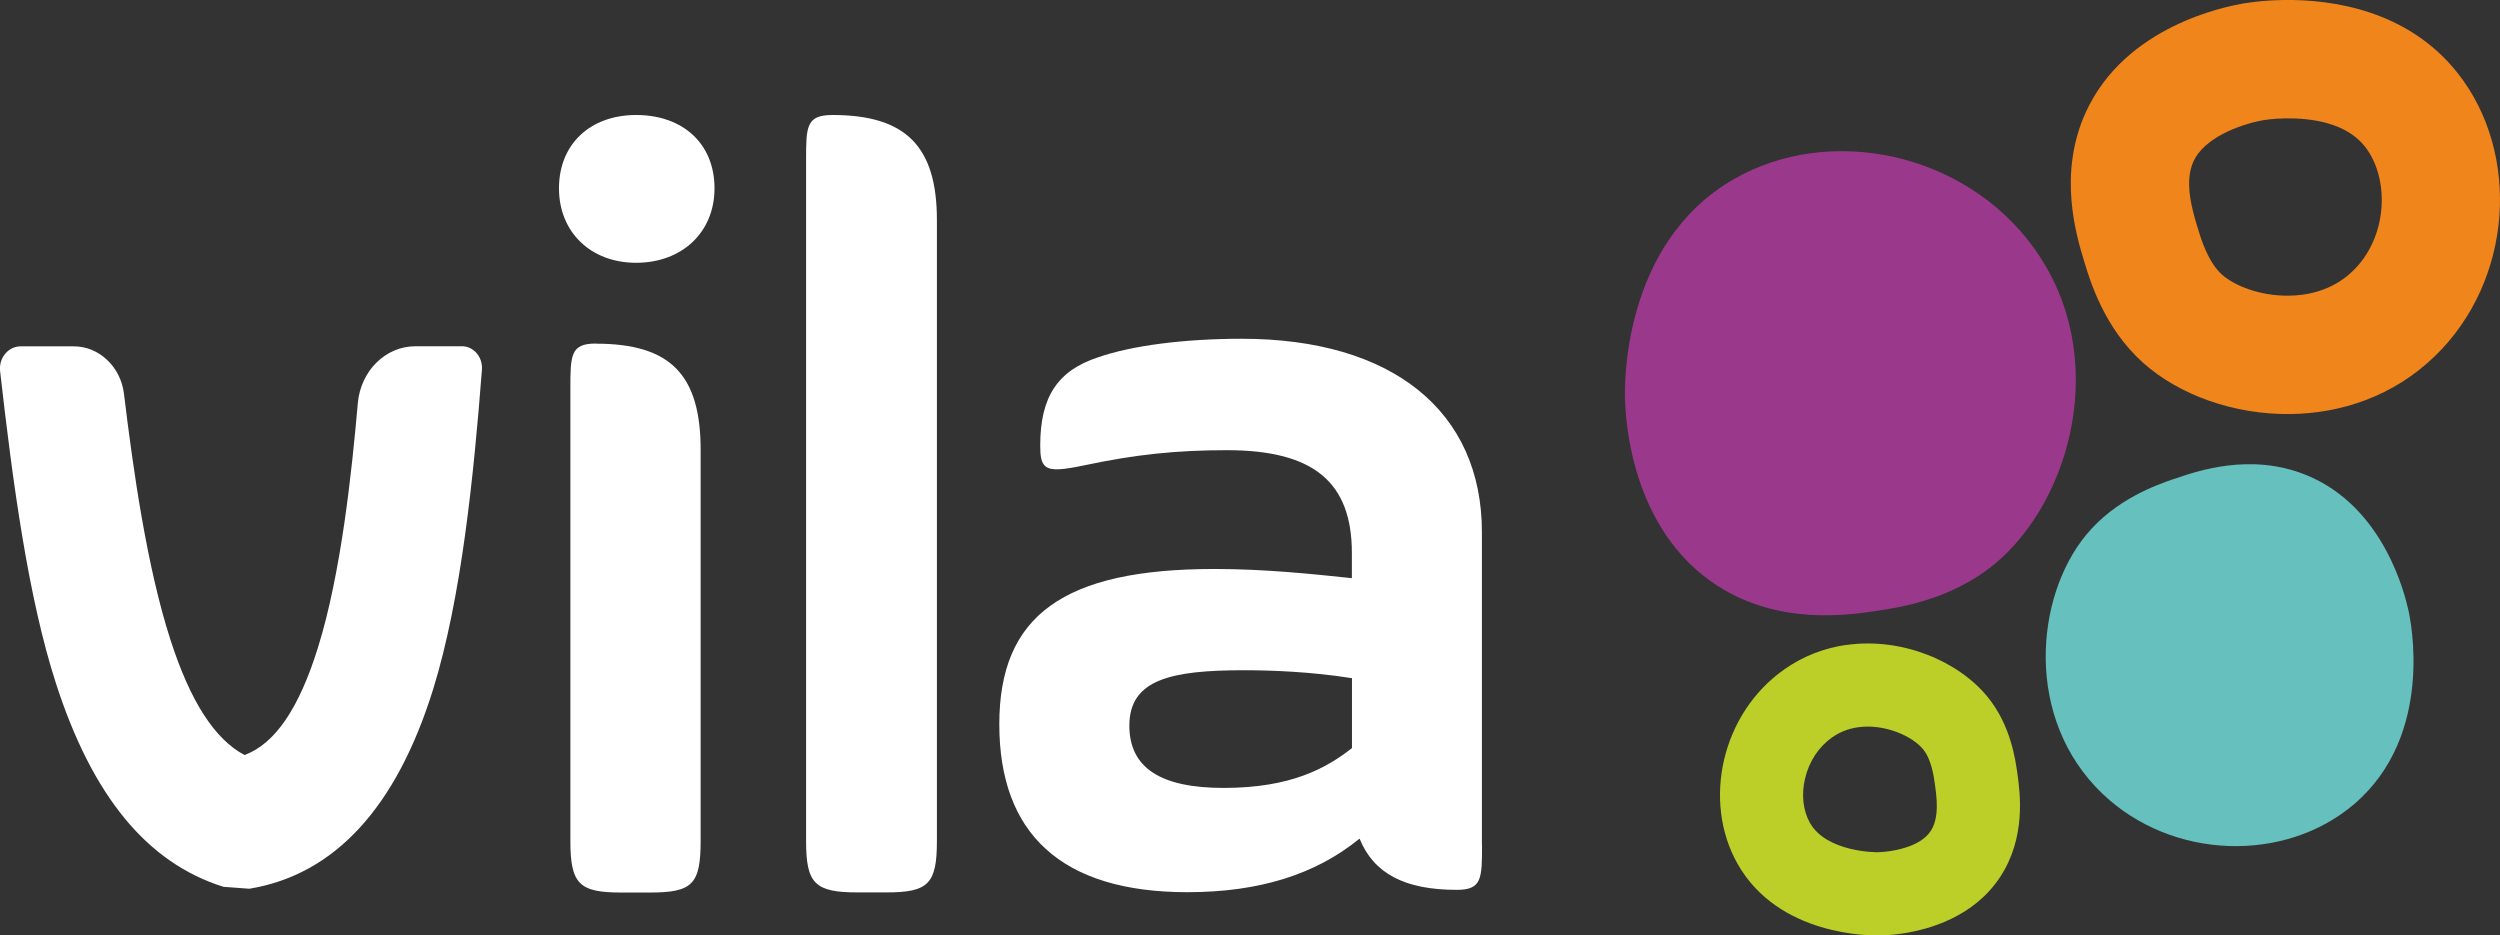
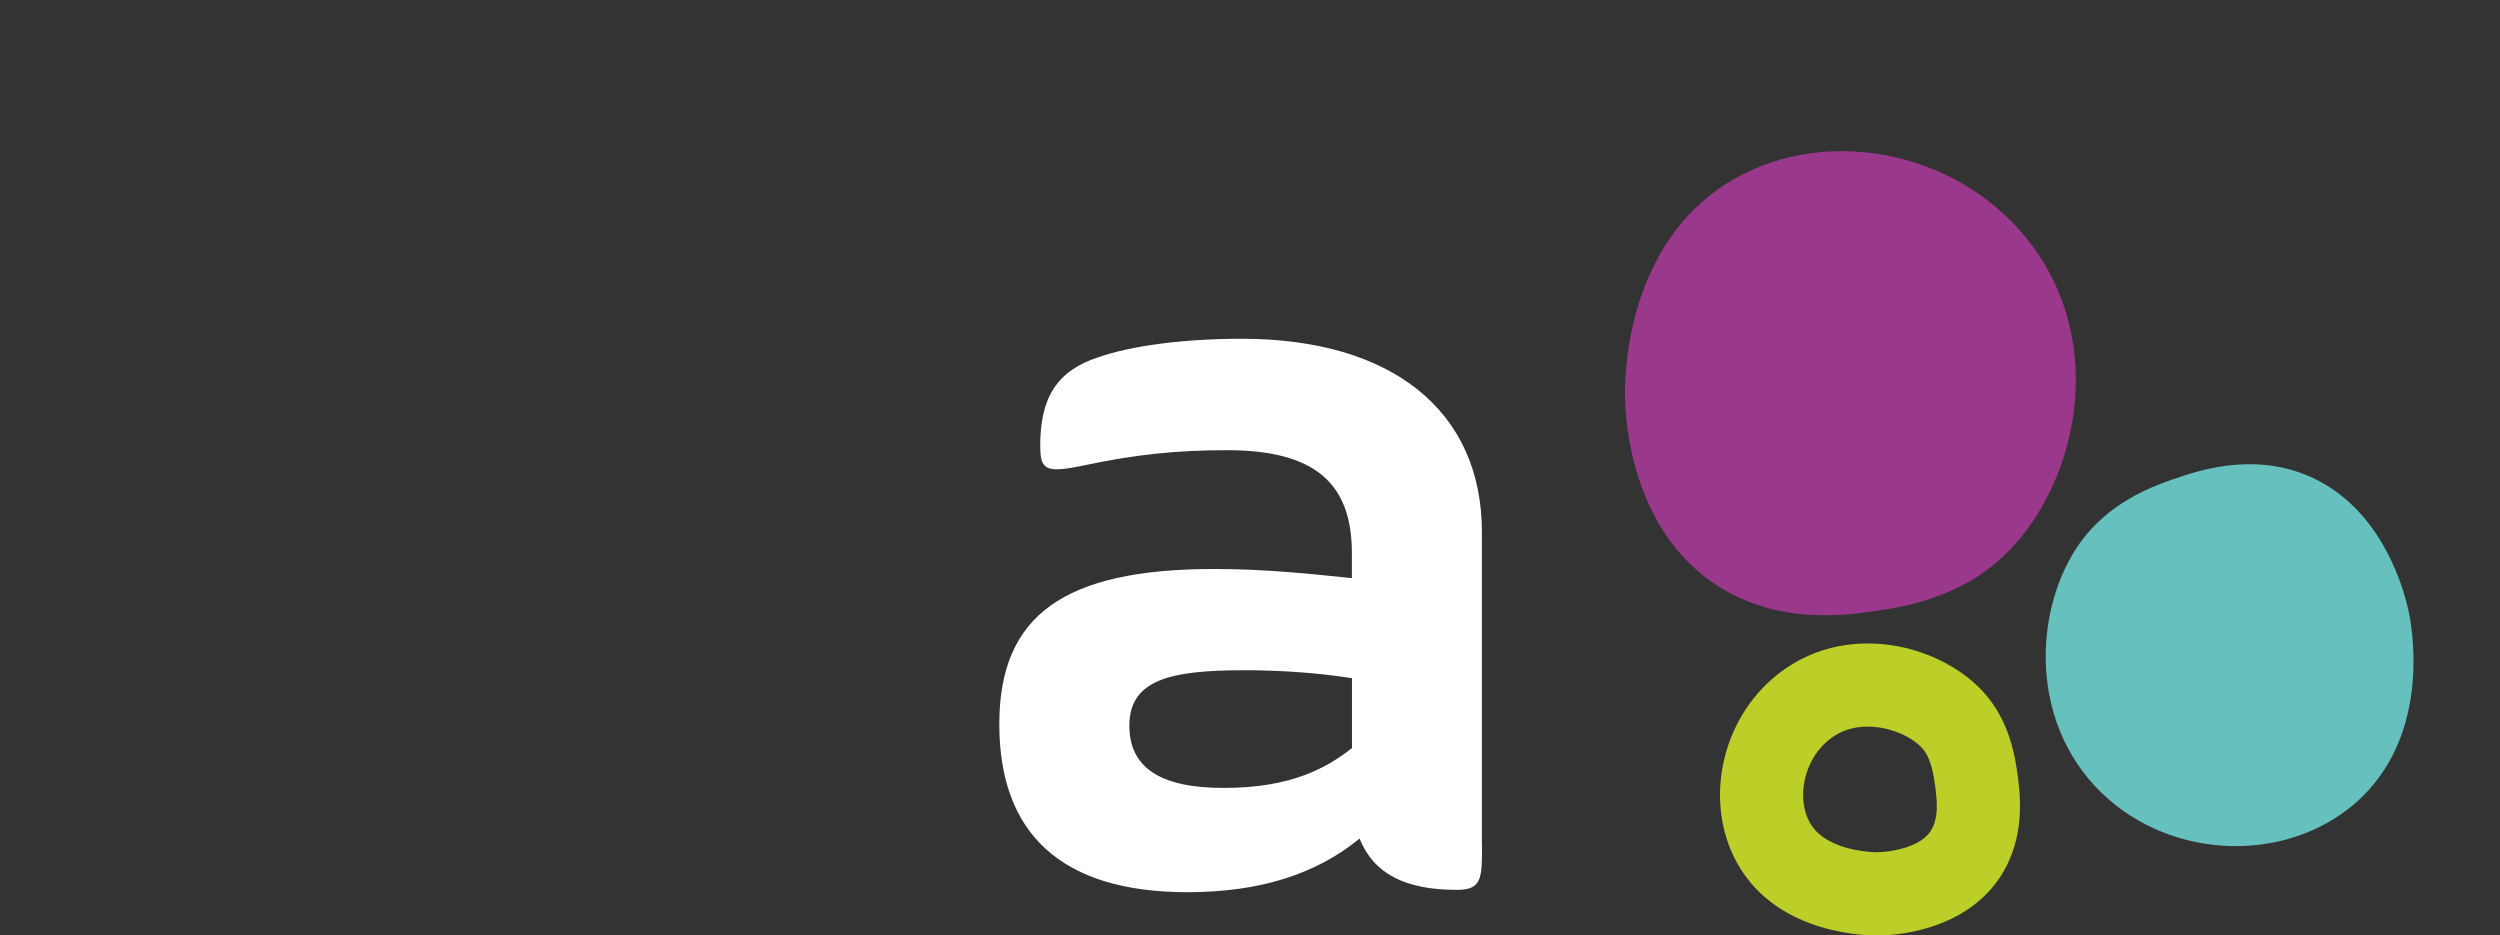
<svg xmlns="http://www.w3.org/2000/svg" width="147" height="55" viewBox="0 0 147 55" fill="none">
  <rect x="0" y="0" width="147" height="55" fill="#333333" stroke="none" />
  <g clip-path="url(#clip0_248_10479)">
-     <path d="M37.404 6.762C34.689 6.762 32.868 8.492 32.868 11.071C32.868 13.65 34.735 15.452 37.404 15.452C40.074 15.452 42.013 13.689 42.013 11.071C42.013 8.453 40.159 6.762 37.404 6.762Z" fill="white" />
-     <path d="M35.037 20.201C33.538 20.201 33.538 20.886 33.538 22.918V49.422C33.538 51.968 34.038 52.481 36.523 52.481H38.213C40.724 52.481 41.198 51.994 41.198 49.422V26.457C41.198 22.017 39.41 20.208 35.037 20.208" fill="white" />
-     <path d="M50.435 52.474H52.119C54.591 52.474 55.09 51.968 55.09 49.448V12.933C55.09 8.604 53.256 6.762 48.956 6.762C47.398 6.762 47.398 7.44 47.398 9.44V49.448C47.398 51.961 47.911 52.474 50.435 52.474Z" fill="white" />
    <path d="M79.496 43.988C78.004 45.153 75.939 46.33 71.948 46.33C68.22 46.33 66.406 45.133 66.406 42.666C66.406 39.943 68.878 39.41 73.151 39.41C74.697 39.41 77.044 39.489 79.496 39.877V43.995V43.988ZM87.136 49.672V31.292C87.136 24.168 81.857 19.919 73.013 19.919C69.627 19.919 66.544 20.32 64.565 21.011C62.185 21.793 61.166 23.339 61.166 26.188C61.166 26.813 61.218 27.214 61.481 27.424C61.823 27.701 62.507 27.622 63.802 27.352C66.748 26.727 69.167 26.471 72.146 26.471C77.228 26.471 79.49 28.339 79.49 32.516V33.996C77.064 33.739 74.322 33.456 71.409 33.456C62.54 33.456 58.759 36.187 58.759 42.587C58.759 45.797 59.673 48.264 61.488 49.915C63.335 51.606 66.136 52.461 69.811 52.461C74.033 52.461 77.346 51.428 79.943 49.31C80.772 51.362 82.593 52.323 85.663 52.323C87.143 52.323 87.143 51.652 87.143 49.658" fill="white" />
-     <path d="M28.337 21.741C28.364 21.366 28.245 20.997 27.996 20.734C27.772 20.491 27.476 20.359 27.161 20.359H24.432C22.67 20.359 21.21 21.8 21.039 23.708C20.684 27.786 20.053 33.713 18.705 38.048C17.588 41.653 16.174 43.732 14.379 44.396C12.617 43.462 11.19 41.239 10.02 37.614C8.633 33.312 7.831 27.628 7.291 23.162C7.101 21.57 5.832 20.366 4.346 20.366H1.21C0.874 20.366 0.565 20.511 0.335 20.767C0.079 21.05 -0.039 21.438 0.007 21.833C0.749 28.378 1.657 35.127 3.287 40.173C5.431 46.823 8.659 50.744 13.143 52.145L14.649 52.257H14.668C19.678 51.428 23.308 47.481 25.471 40.522C27.128 35.167 27.851 28.029 28.337 21.747" fill="white" />
    <path d="M110.404 35.91C111.693 35.719 114.783 35.252 117.328 33.128C121.792 29.398 124.146 20.919 119.616 14.61C115.559 8.959 107.584 7.275 101.93 10.545C95.335 14.354 95.519 22.8 95.552 23.55C95.591 24.517 95.841 31.141 100.996 34.45C104.625 36.779 108.662 36.173 110.404 35.91Z" fill="#9A388B" />
    <path d="M108.537 37.923C107.288 38.107 106.052 38.561 104.921 39.357C101.233 41.942 100.089 47.093 102.16 50.777C104.573 55.072 110.036 55.013 110.523 55.007C110.7 55.007 111.187 54.987 111.831 54.895C113.435 54.658 116.059 53.921 117.61 51.566C119.142 49.237 118.781 46.619 118.623 45.488C118.505 44.653 118.229 42.646 116.874 40.982C115.152 38.864 111.805 37.45 108.531 37.93M109.241 42.765C110.779 42.541 112.436 43.265 113.087 44.067C113.574 44.666 113.712 45.672 113.777 46.152C113.876 46.869 114.047 48.08 113.521 48.869C112.995 49.665 111.792 49.948 111.121 50.047C110.76 50.099 110.497 50.106 110.391 50.112C110.365 50.112 107.4 50.126 106.42 48.376C106.019 47.665 105.914 46.718 106.137 45.777C106.374 44.771 106.94 43.916 107.722 43.363C108.176 43.041 108.675 42.85 109.234 42.765" fill="#BBCF28" />
-     <path d="M134.291 -4.52506e-07C132.982 0.02 132.049 0.178 131.832 0.217C130.957 0.382 124.961 1.487 122.634 6.624C120.997 10.236 122.081 13.834 122.555 15.386C122.903 16.538 123.732 19.287 126.007 21.326C128.111 23.214 131.352 24.392 134.692 24.346C137.67 24.306 140.741 23.293 143.16 20.951C147.769 16.505 148.236 9.019 144.515 4.302C141.563 0.566 137.072 -0.039 134.291 -4.52506e-07ZM134.389 6.96C135.908 6.94 137.946 7.21 139.058 8.617C139.774 9.532 140.129 10.834 140.031 12.209C139.919 13.676 139.321 14.998 138.334 15.945C137.125 17.11 135.639 17.373 134.6 17.386C132.858 17.412 131.359 16.781 130.648 16.143C129.827 15.406 129.412 14.031 129.215 13.373C128.919 12.387 128.413 10.729 128.972 9.499C129.583 8.15 131.575 7.341 133.094 7.065C133.094 7.065 133.614 6.973 134.383 6.96" fill="#F0851C" />
    <path d="M127.808 28.168C126.802 28.516 124.389 29.358 122.667 31.45C119.642 35.121 119.031 42.284 123.626 46.672C127.742 50.599 134.396 50.744 138.446 47.264C143.167 43.205 141.747 36.45 141.609 35.858C141.431 35.088 140.228 29.799 135.586 27.924C132.318 26.602 129.169 27.701 127.808 28.174" fill="#66C0BE" />
  </g>
  <defs>
    <clipPath id="clip0_248_10479">
      <rect width="147" height="55" fill="white" />
    </clipPath>
  </defs>
</svg>